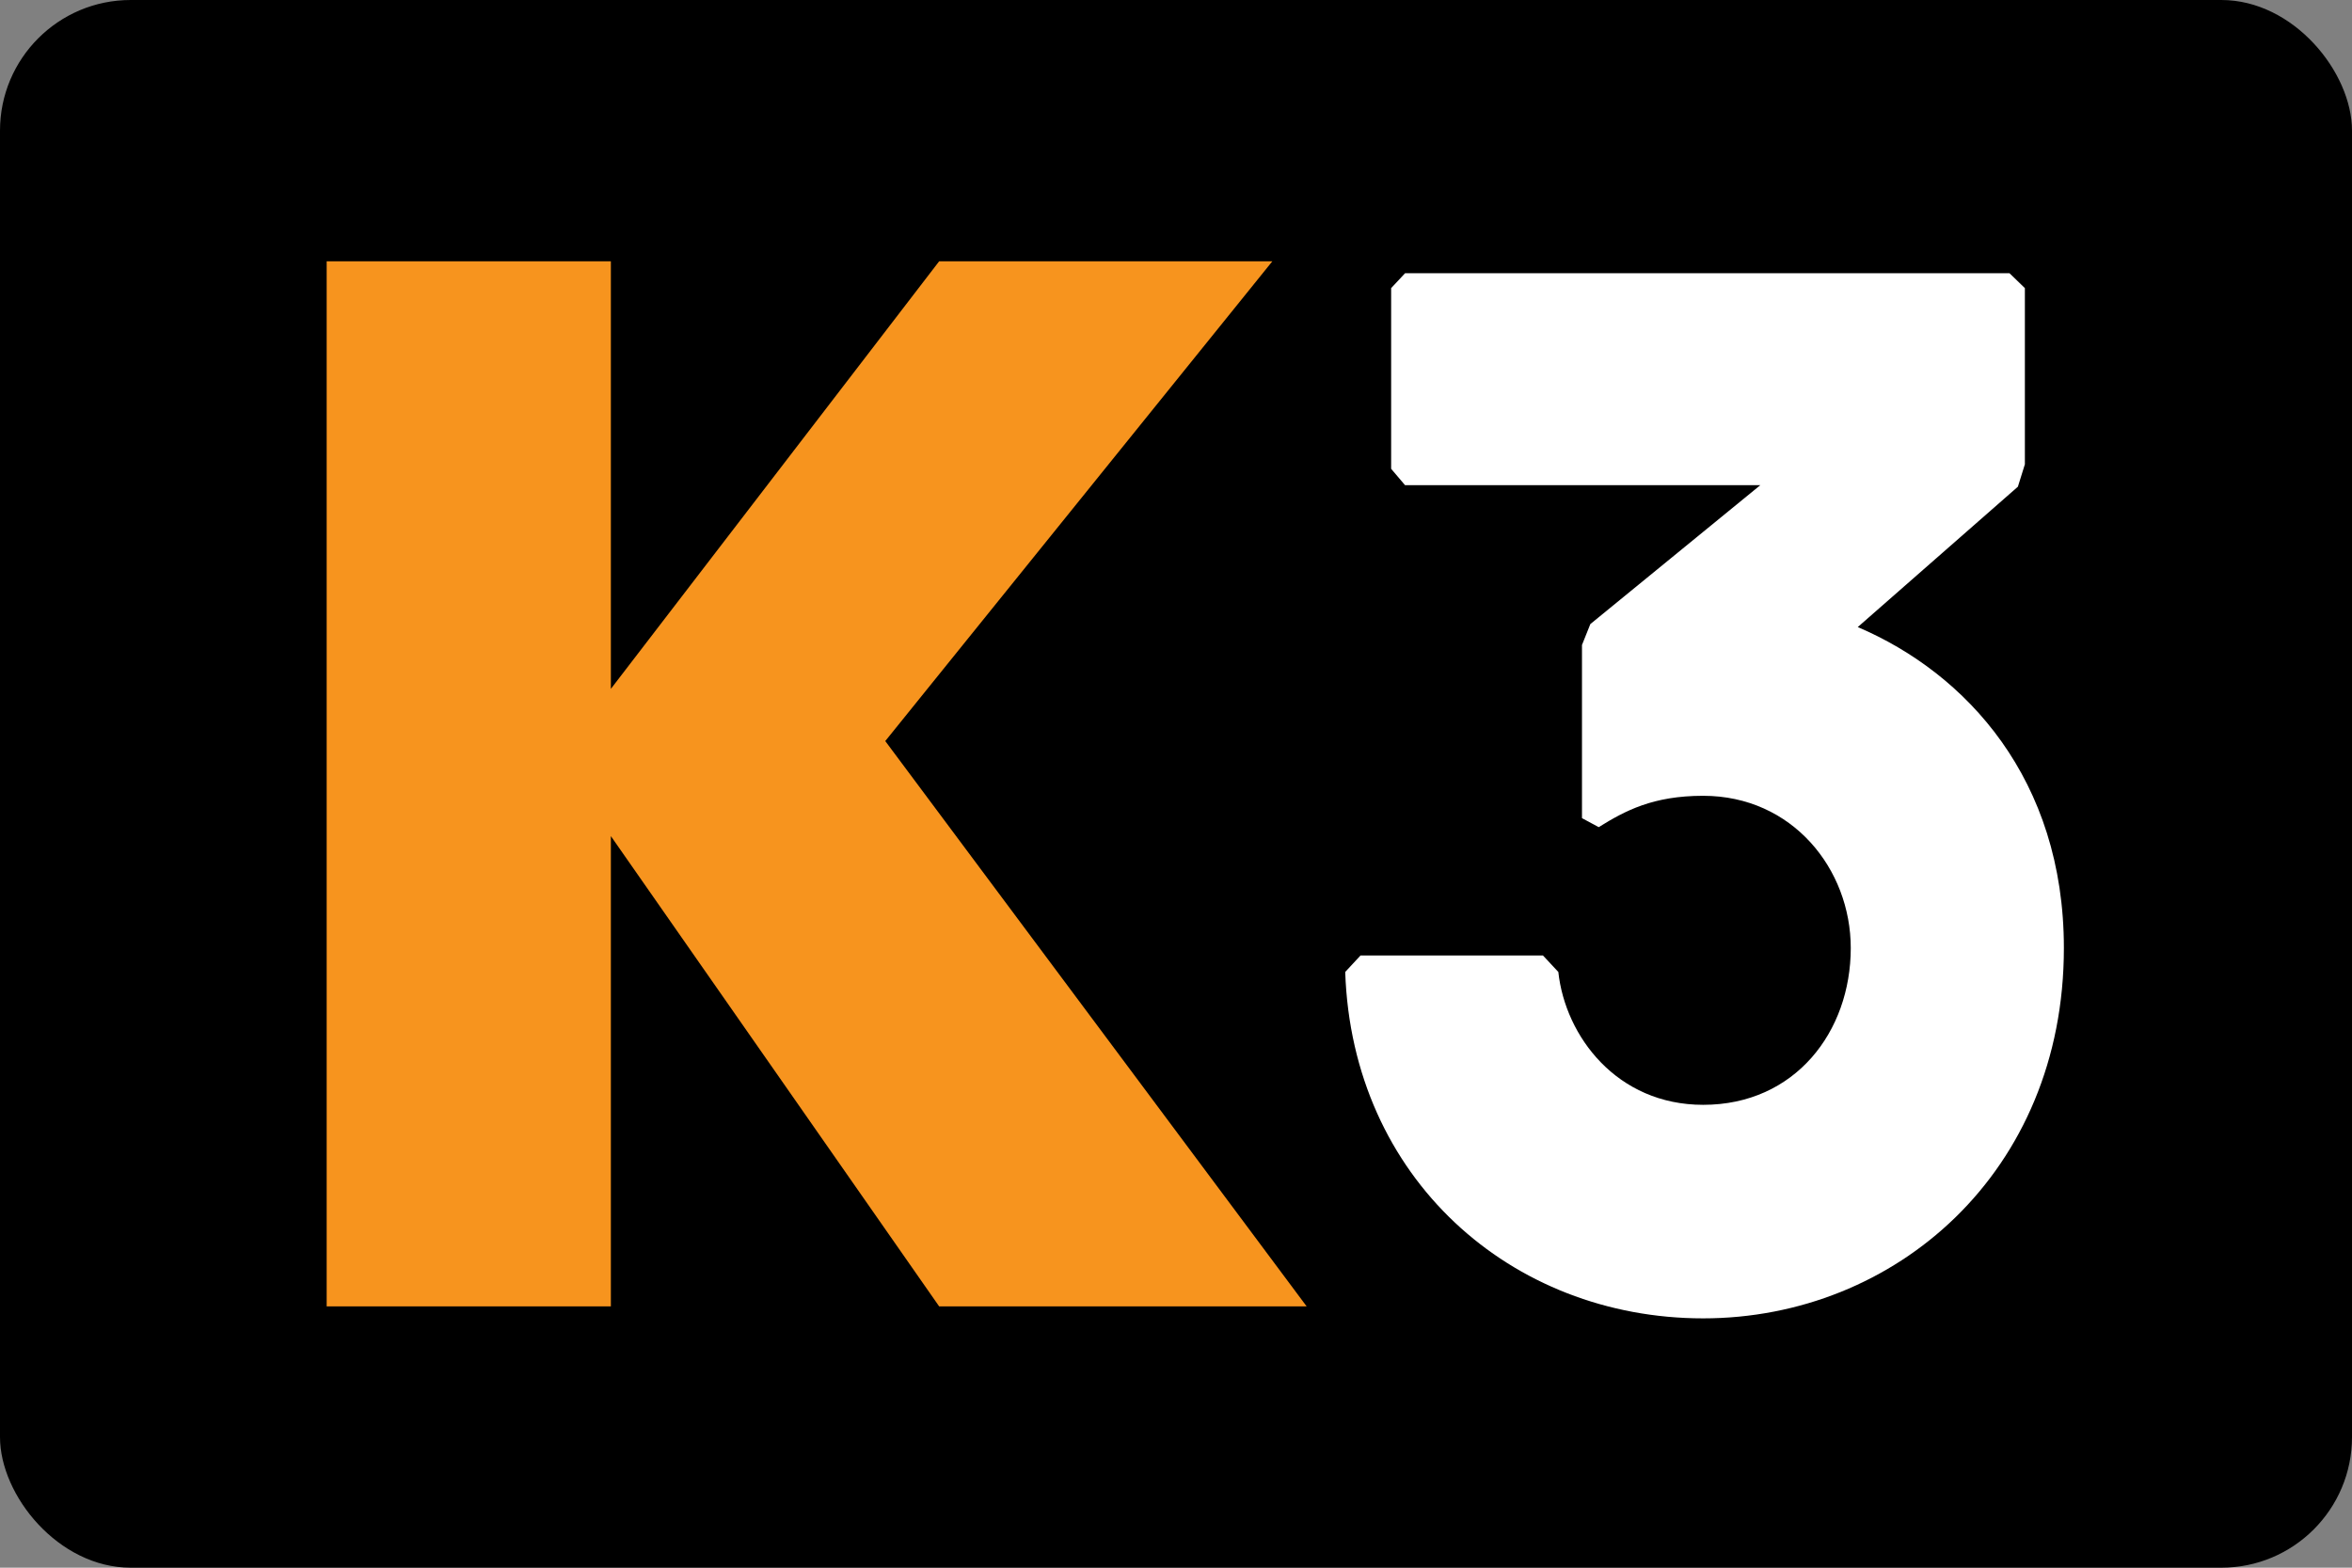
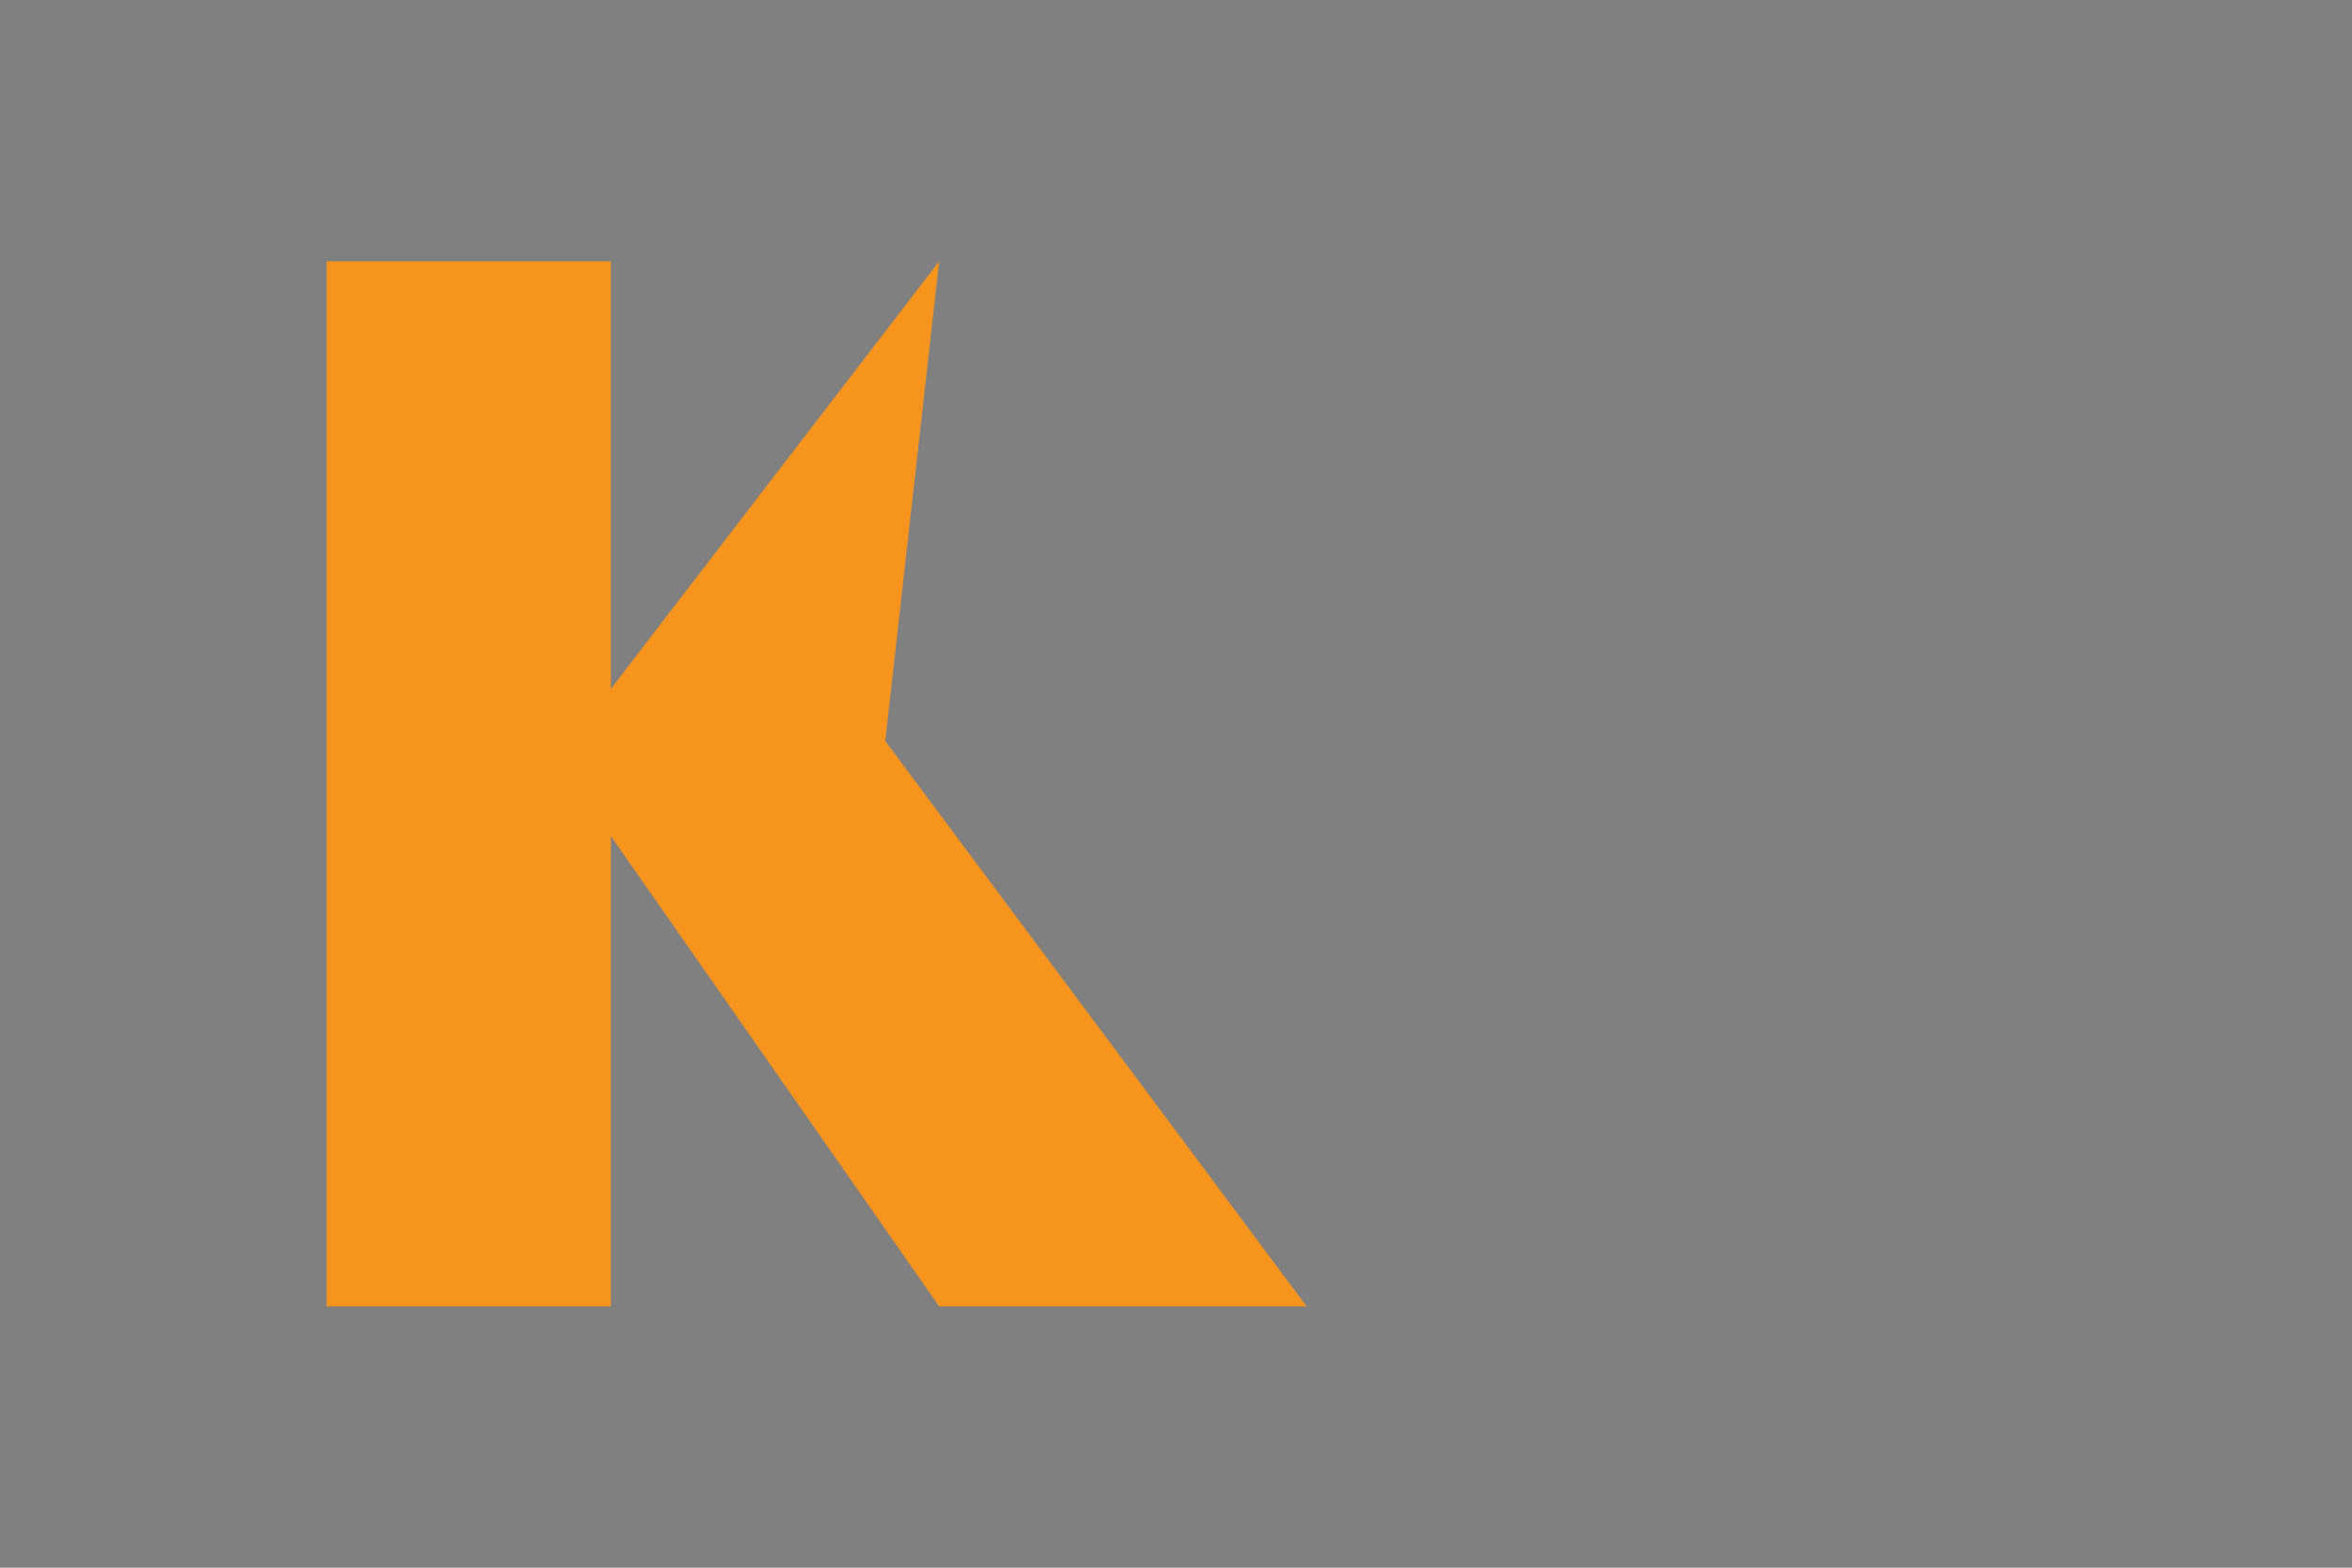
<svg xmlns="http://www.w3.org/2000/svg" width="36" height="24" viewBox="0 0 36 24" fill="none">
  <rect x="0" y="0" width="36" height="24" fill="#808080" stroke="none" />
-   <rect width="36" height="24" rx="2" fill="black" />
-   <path d="M28.435 9.6C30.098 10.308 31.59 11.931 31.59 14.514C31.59 17.943 29.01 20.183 26.069 20.183C23.127 20.183 20.696 18.034 20.59 14.88L20.824 14.628H23.617L23.852 14.88C23.958 15.863 24.747 16.914 26.069 16.914C27.476 16.914 28.328 15.794 28.328 14.514C28.328 13.303 27.433 12.183 26.069 12.183C25.301 12.183 24.875 12.411 24.47 12.663L24.214 12.525V9.874L24.342 9.554L26.943 7.428H21.506L21.293 7.177V4.411L21.506 4.183H30.758L30.993 4.411V7.108L30.886 7.451L28.435 9.6Z" fill="white" />
-   <path d="M5 20V4H9.35V10.546L14.375 4H19.475L13.55 11.345L20 20H14.375L9.35 12.8V20H5Z" fill="#F7941E" />
+   <path d="M5 20V4H9.35V10.546L14.375 4L13.55 11.345L20 20H14.375L9.35 12.8V20H5Z" fill="#F7941E" />
</svg>